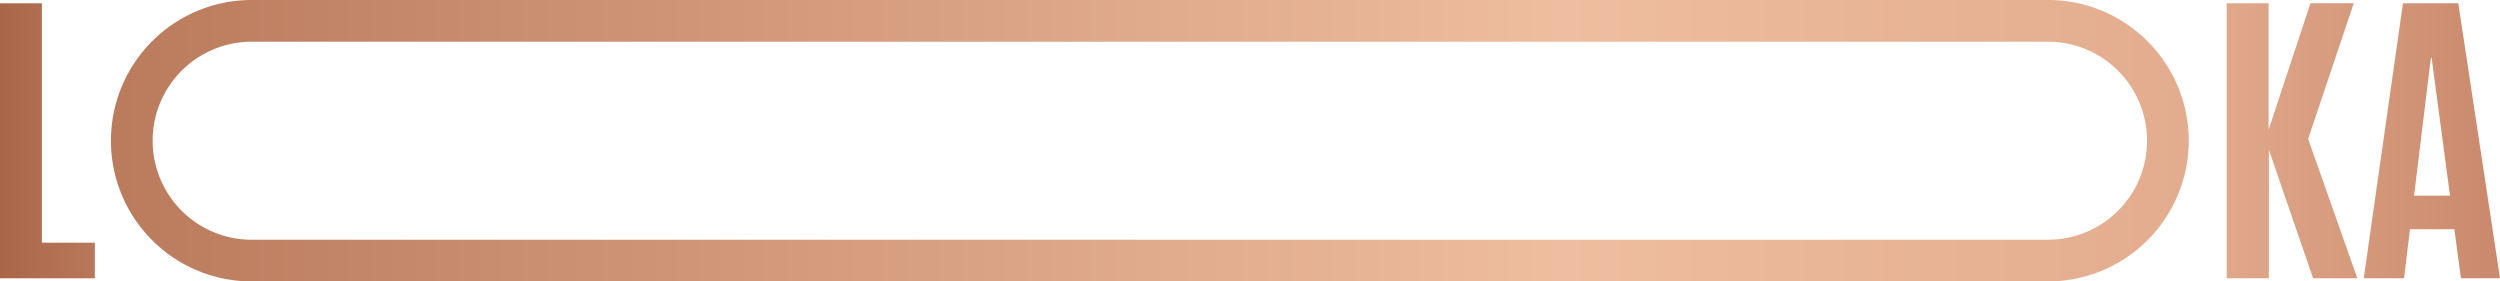
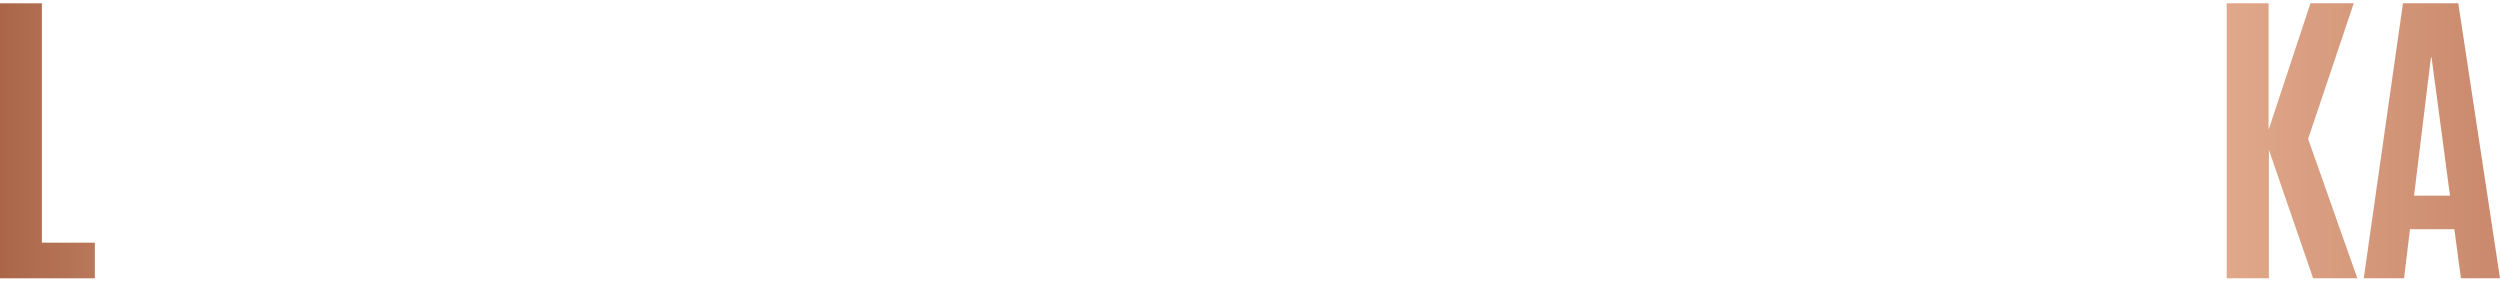
<svg xmlns="http://www.w3.org/2000/svg" xmlns:xlink="http://www.w3.org/1999/xlink" width="380" height="42.776" viewBox="0 0 380 42.776">
  <defs>
    <linearGradient id="0s62ctil9a" x1="-.093" y1=".5" x2="9.348" y2=".5" gradientUnits="objectBoundingBox">
      <stop offset="0" stop-color="#a96446" />
      <stop offset=".51" stop-color="#efbd9f" />
      <stop offset="1" stop-color="#cb8a6d" />
    </linearGradient>
    <linearGradient id="bcu4c3xk4b" x1="-4.882" y1=".5" x2="1.973" y2=".5" xlink:href="#0s62ctil9a" />
    <linearGradient id="d76seipt7c" x1="-5.686" y1=".5" x2=".886" y2=".5" xlink:href="#0s62ctil9a" />
    <linearGradient id="k6y9iaevhd" x1="-.249" y1=".5" x2="1.616" y2=".5" xlink:href="#0s62ctil9a" />
  </defs>
  <g data-name="Group 221">
    <g data-name="Group 219">
      <g data-name="Group 217">
        <path data-name="Path 184" d="M770 68.33v-41.8h6.365v36.385h8.052v5.415z" style="fill:url(#0s62ctil9a)" transform="translate(-770 -26.029)" />
        <path data-name="Path 185" d="M1108.459 68.33v-41.8h6.366v19.237l6.365-19.239h6.579l-6.935 20.616 7.481 21.186h-6.721l-6.722-19.523V68.33z" style="fill:url(#bcu4c3xk4b)" transform="translate(-770 -26.029)" />
        <path data-name="Path 186" d="m1129.289 68.33 5.962-41.8h8.408l6.341 41.8h-5.938l-1-7.458h-6.746l-.9 7.458zm7.648-12.564h5.463l-2.8-21h-.1z" style="fill:url(#d76seipt7c)" transform="translate(-770 -26.029)" />
      </g>
      <g data-name="Group 218">
-         <path data-name="Path 187" d="M1081.3 32.368a15.049 15.049 0 0 1 0 30.1H808.251a15.049 15.049 0 0 1 0-30.1H1081.3m0-6.339H808.251a21.388 21.388 0 0 0-21.388 21.388 21.388 21.388 0 0 0 21.388 21.388H1081.3a21.388 21.388 0 0 0 21.388-21.388 21.388 21.388 0 0 0-21.388-21.388z" style="fill:url(#k6y9iaevhd)" transform="translate(-770 -26.029)" />
-       </g>
+         </g>
    </g>
  </g>
</svg>